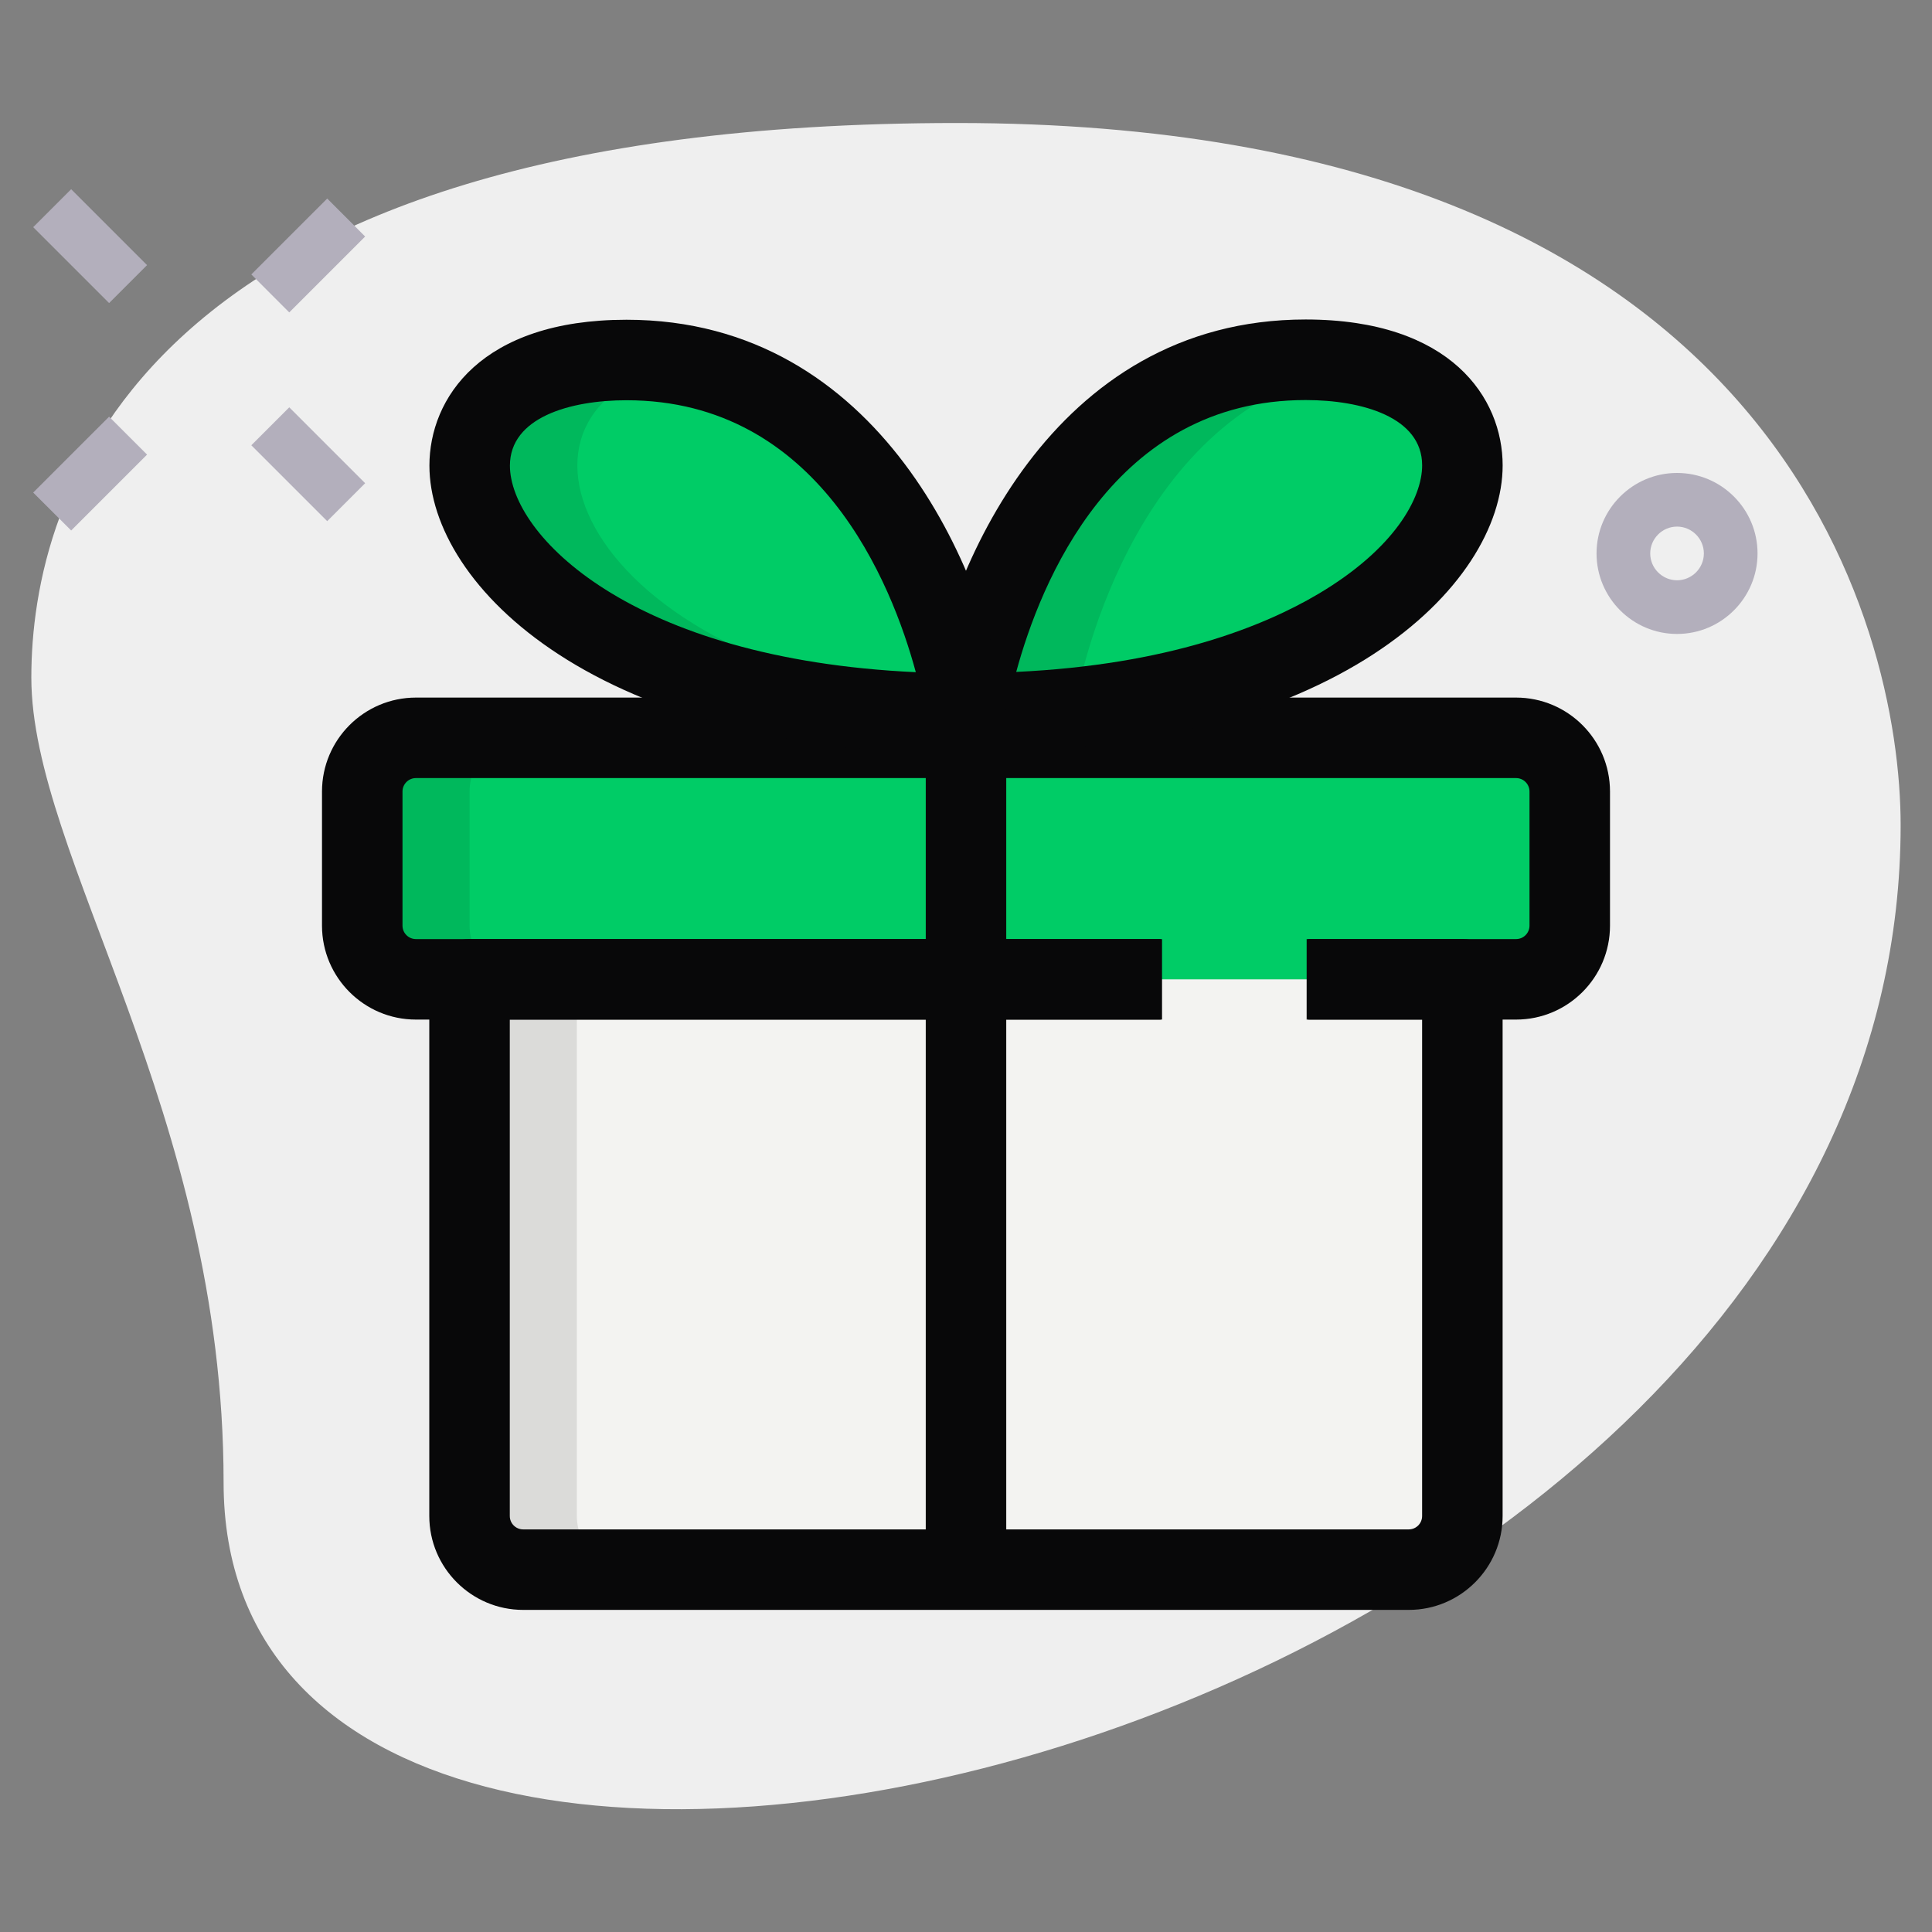
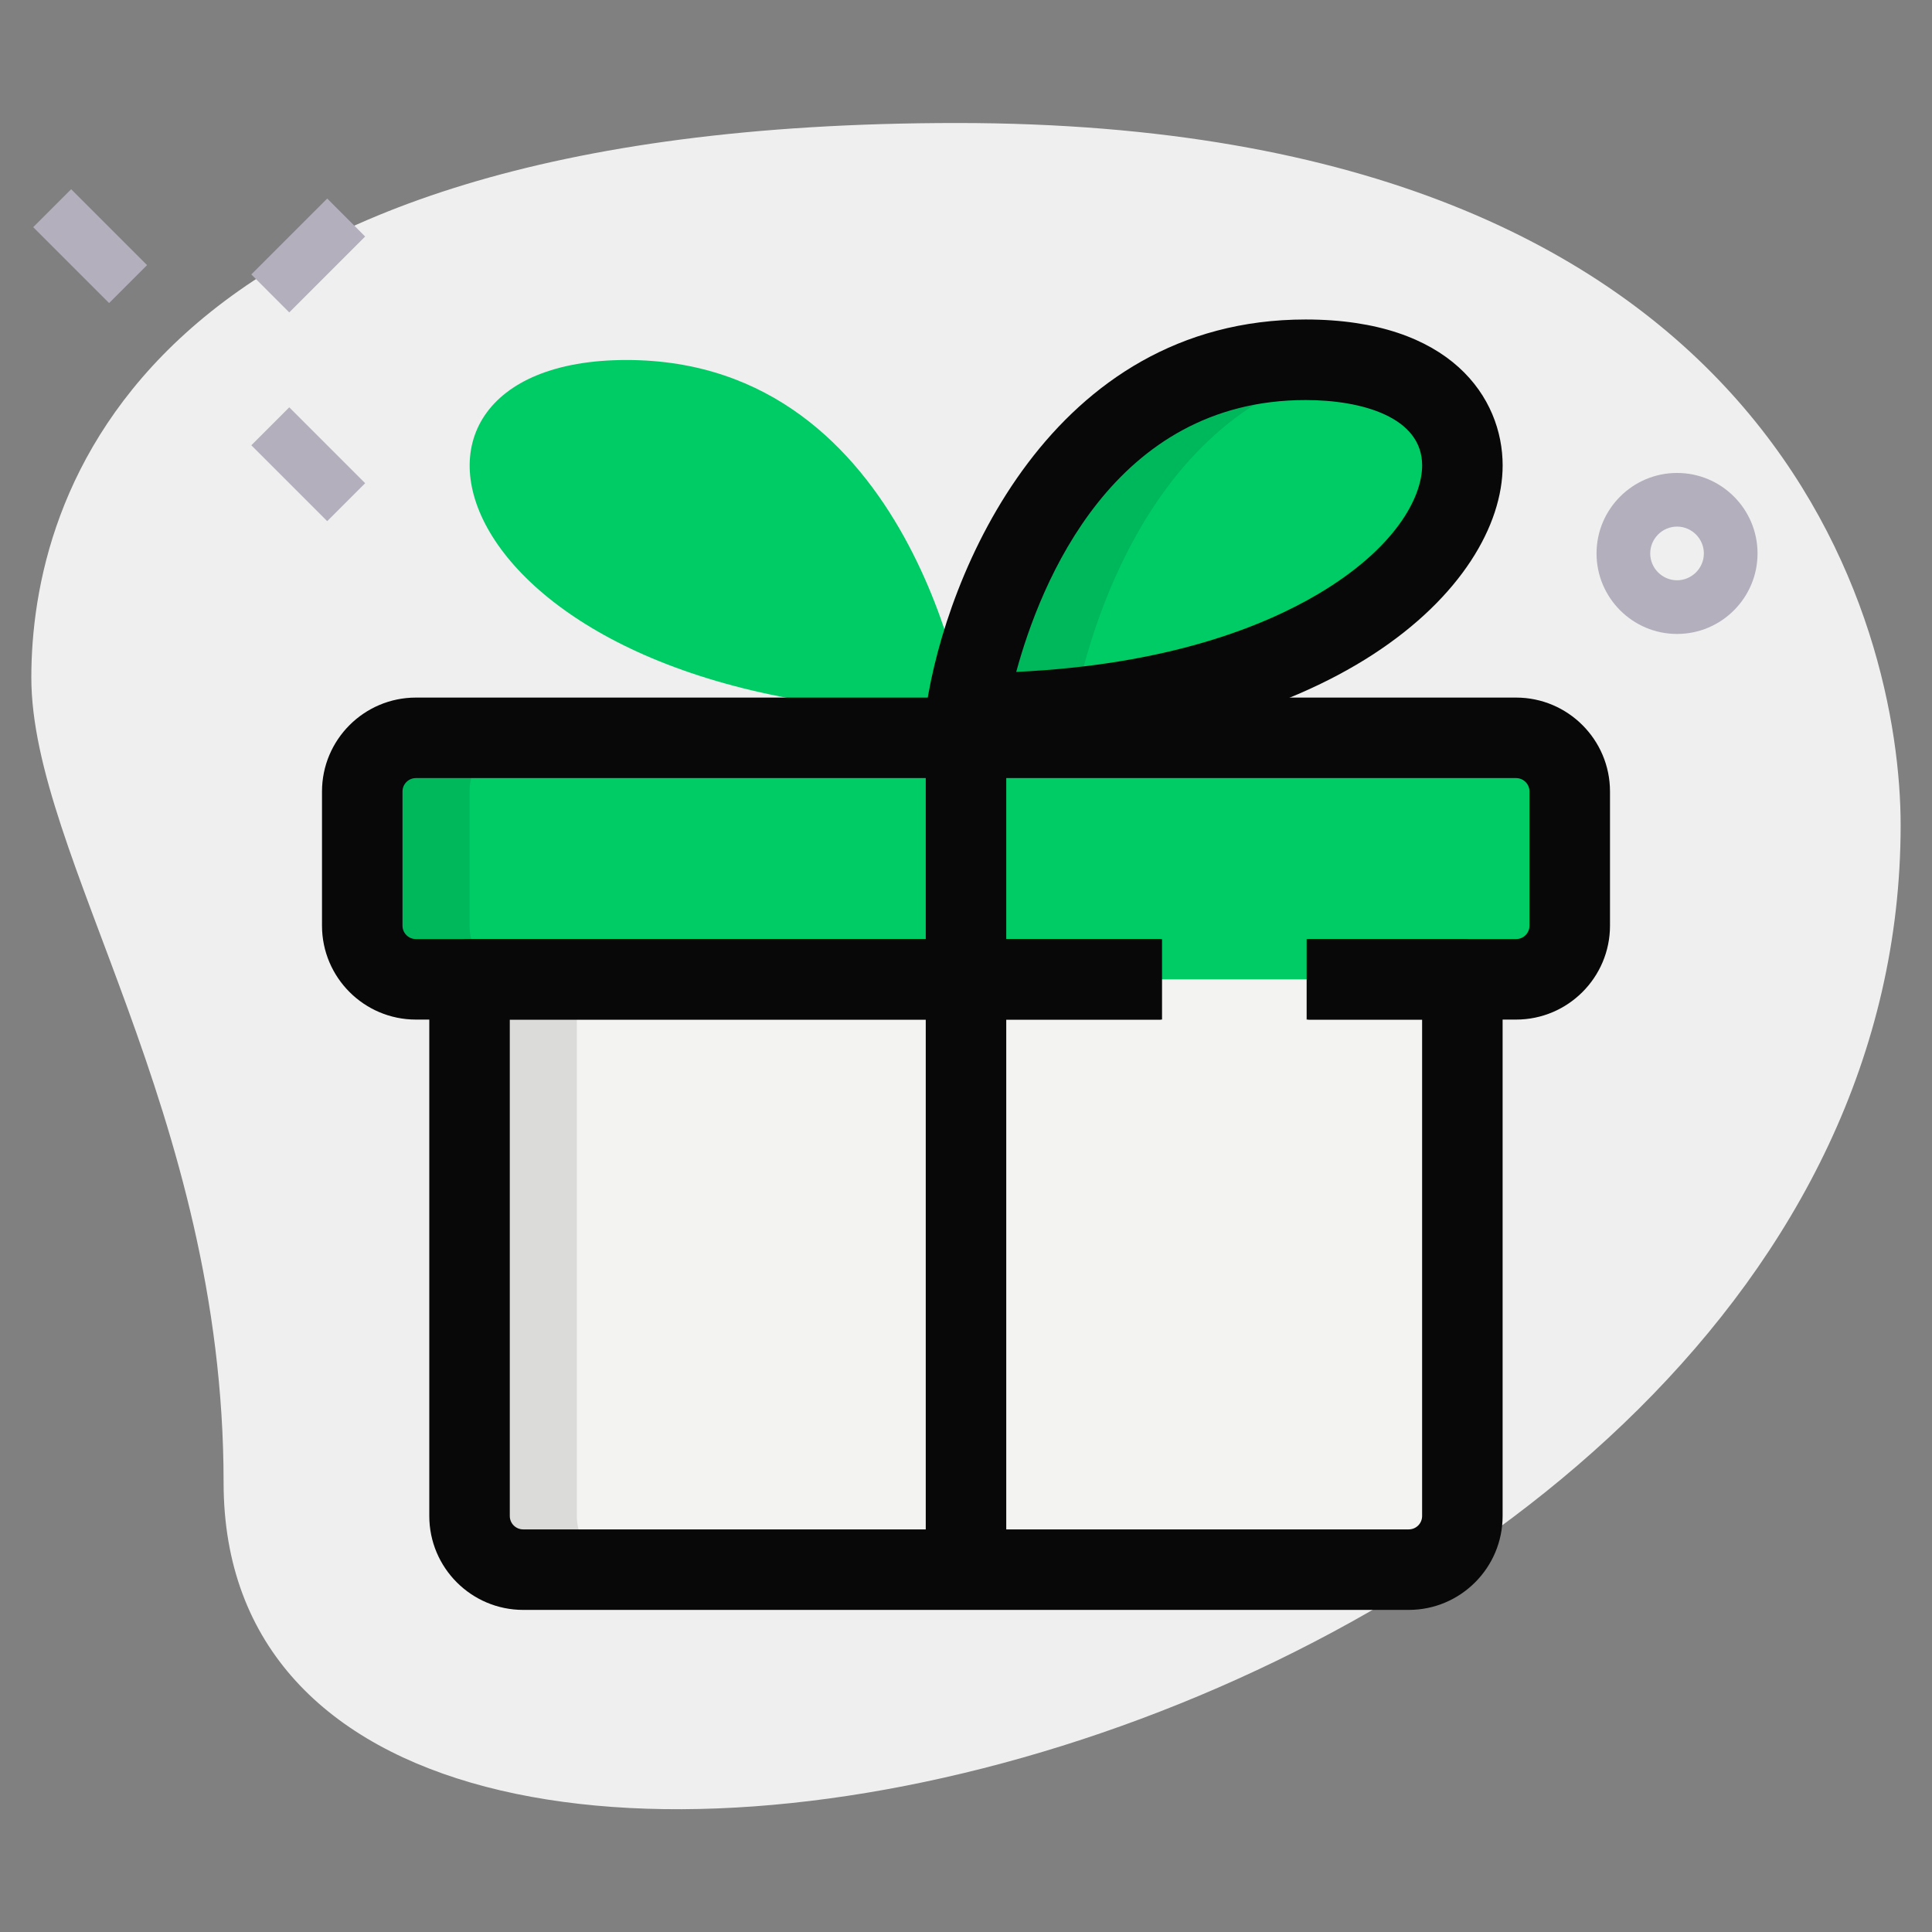
<svg xmlns="http://www.w3.org/2000/svg" width="60" height="60" viewBox="0 0 60 60" fill="none">
  <rect x="0" y="0" width="60" height="60" fill="#808080" stroke="none" />
  <path d="M6.944 46.042C6.944 34.514 0.973 26.597 0.973 21.042C0.973 15.487 4.166 3.82 29.721 3.82C55.276 3.82 59.026 19.515 59.026 25.625C59.028 54.237 6.944 66.459 6.944 46.042Z" fill="#EFEFEF" />
  <path d="M52.082 19.688C50.704 19.688 49.582 18.566 49.582 17.188C49.582 15.809 50.704 14.688 52.082 14.688C53.46 14.688 54.582 15.809 54.582 17.188C54.582 18.566 53.46 19.688 52.082 19.688ZM52.082 16.354C51.624 16.354 51.249 16.729 51.249 17.188C51.249 17.646 51.624 18.021 52.082 18.021C52.54 18.021 52.915 17.646 52.915 17.188C52.915 16.729 52.54 16.354 52.082 16.354Z" fill="#B3AFBC" />
  <path d="M7.805 8.523L10.162 6.166L11.34 7.345L8.983 9.702L7.805 8.523Z" fill="#B3AFBC" />
-   <path d="M1.031 15.297L3.388 12.94L4.567 14.118L2.21 16.475L1.031 15.297Z" fill="#B3AFBC" />
  <path d="M1.031 7.055L2.21 5.876L4.567 8.233L3.388 9.412L1.031 7.055Z" fill="#B3AFBC" />
  <path d="M7.805 13.828L8.983 12.65L11.34 15.007L10.162 16.185L7.805 13.828Z" fill="#B3AFBC" />
  <path d="M43.749 48.747H16.249C15.329 48.747 14.582 48.001 14.582 47.081V30.414H45.415V47.081C45.415 48.001 44.669 48.747 43.749 48.747Z" fill="#F3F3F1" />
  <path d="M47.083 30.414H12.917C11.997 30.414 11.25 29.667 11.25 28.747V24.581C11.25 23.661 11.997 22.914 12.917 22.914H47.083C48.003 22.914 48.75 23.661 48.75 24.581V28.747C48.75 29.667 48.003 30.414 47.083 30.414Z" fill="#00CC66" />
  <path d="M30 22.16C30 22.16 31.623 11.18 40.548 11.18C49.473 11.18 46.228 22.16 30 22.16Z" fill="#00CC66" />
  <path d="M30.003 22.16C30.003 22.16 28.38 11.18 19.455 11.18C10.53 11.18 13.777 22.16 30.003 22.16Z" fill="#00CC66" />
-   <path d="M21.155 11.331C20.617 11.238 20.053 11.18 19.452 11.18C10.527 11.18 13.772 22.16 30 22.16C30 22.16 29.987 22.083 29.967 21.973C17.682 20.681 14.907 12.516 21.155 11.331Z" fill="black" fill-opacity="0.1" />
  <path d="M42.178 11.331C41.687 11.238 41.15 11.18 40.548 11.18C31.623 11.18 30 22.16 30 22.16C31.2 22.16 32.307 22.083 33.367 21.973C33.598 20.681 35.34 12.516 42.178 11.331Z" fill="black" fill-opacity="0.1" />
  <path d="M17.915 47.081V30.414H14.582V47.081C14.582 48.001 15.329 48.747 16.249 48.747H19.582C18.662 48.747 17.915 48.001 17.915 47.081Z" fill="black" fill-opacity="0.1" />
  <path d="M14.583 28.747V24.581C14.583 23.661 15.33 22.914 16.25 22.914H12.917C11.997 22.914 11.25 23.661 11.25 24.581V28.747C11.25 29.667 11.997 30.414 12.917 30.414H16.25C15.33 30.414 14.583 29.667 14.583 28.747Z" fill="black" fill-opacity="0.1" />
  <path d="M43.749 49.997H16.249C14.64 49.997 13.332 48.689 13.332 47.081V30.414C13.332 29.724 13.892 29.164 14.582 29.164H36.045V31.664H15.832V47.081C15.832 47.311 16.019 47.497 16.249 47.497H43.749C43.979 47.497 44.165 47.311 44.165 47.081V31.664H40.579V29.164H45.415C46.105 29.164 46.665 29.724 46.665 30.414V47.081C46.665 48.689 45.357 49.997 43.749 49.997Z" fill="#080809" />
  <path d="M47.083 31.664H40.632V29.164H47.083C47.313 29.164 47.5 28.977 47.5 28.747V24.581C47.5 24.351 47.313 24.164 47.083 24.164H12.917C12.687 24.164 12.5 24.351 12.5 24.581V28.747C12.5 28.977 12.687 29.164 12.917 29.164H36.088V31.664H12.917C11.308 31.664 10 30.356 10 28.747V24.581C10 22.972 11.308 21.664 12.917 21.664H47.083C48.692 21.664 50 22.972 50 24.581V28.747C50 30.356 48.692 31.664 47.083 31.664Z" fill="#080809" />
  <path d="M30 23.404C29.636 23.404 29.29 23.245 29.055 22.97C28.816 22.695 28.711 22.33 28.763 21.97C29.38 17.803 32.635 9.922 40.548 9.922C45.065 9.924 46.666 12.364 46.666 14.454C46.666 18.169 41.495 23.404 30 23.404ZM40.548 12.424C34.578 12.424 32.311 18.099 31.56 20.867C36.27 20.647 39.24 19.455 40.95 18.44C43.321 17.032 44.166 15.457 44.166 14.452C44.166 12.955 42.298 12.424 40.548 12.424Z" fill="#080809" />
-   <path d="M30.003 23.41C18.508 23.41 13.336 18.175 13.336 14.46C13.336 12.37 14.939 9.93 19.456 9.93C27.368 9.93 30.623 17.811 31.239 21.978C31.291 22.338 31.186 22.703 30.948 22.978C30.713 23.251 30.366 23.41 30.003 23.41ZM19.456 12.43C17.706 12.43 15.836 12.963 15.836 14.46C15.836 16.588 19.558 20.466 28.441 20.875C27.691 18.105 25.424 12.43 19.456 12.43Z" fill="#080809" />
  <path d="M28.75 22.5H31.25V48.75H28.75V22.5Z" fill="#080809" />
</svg>